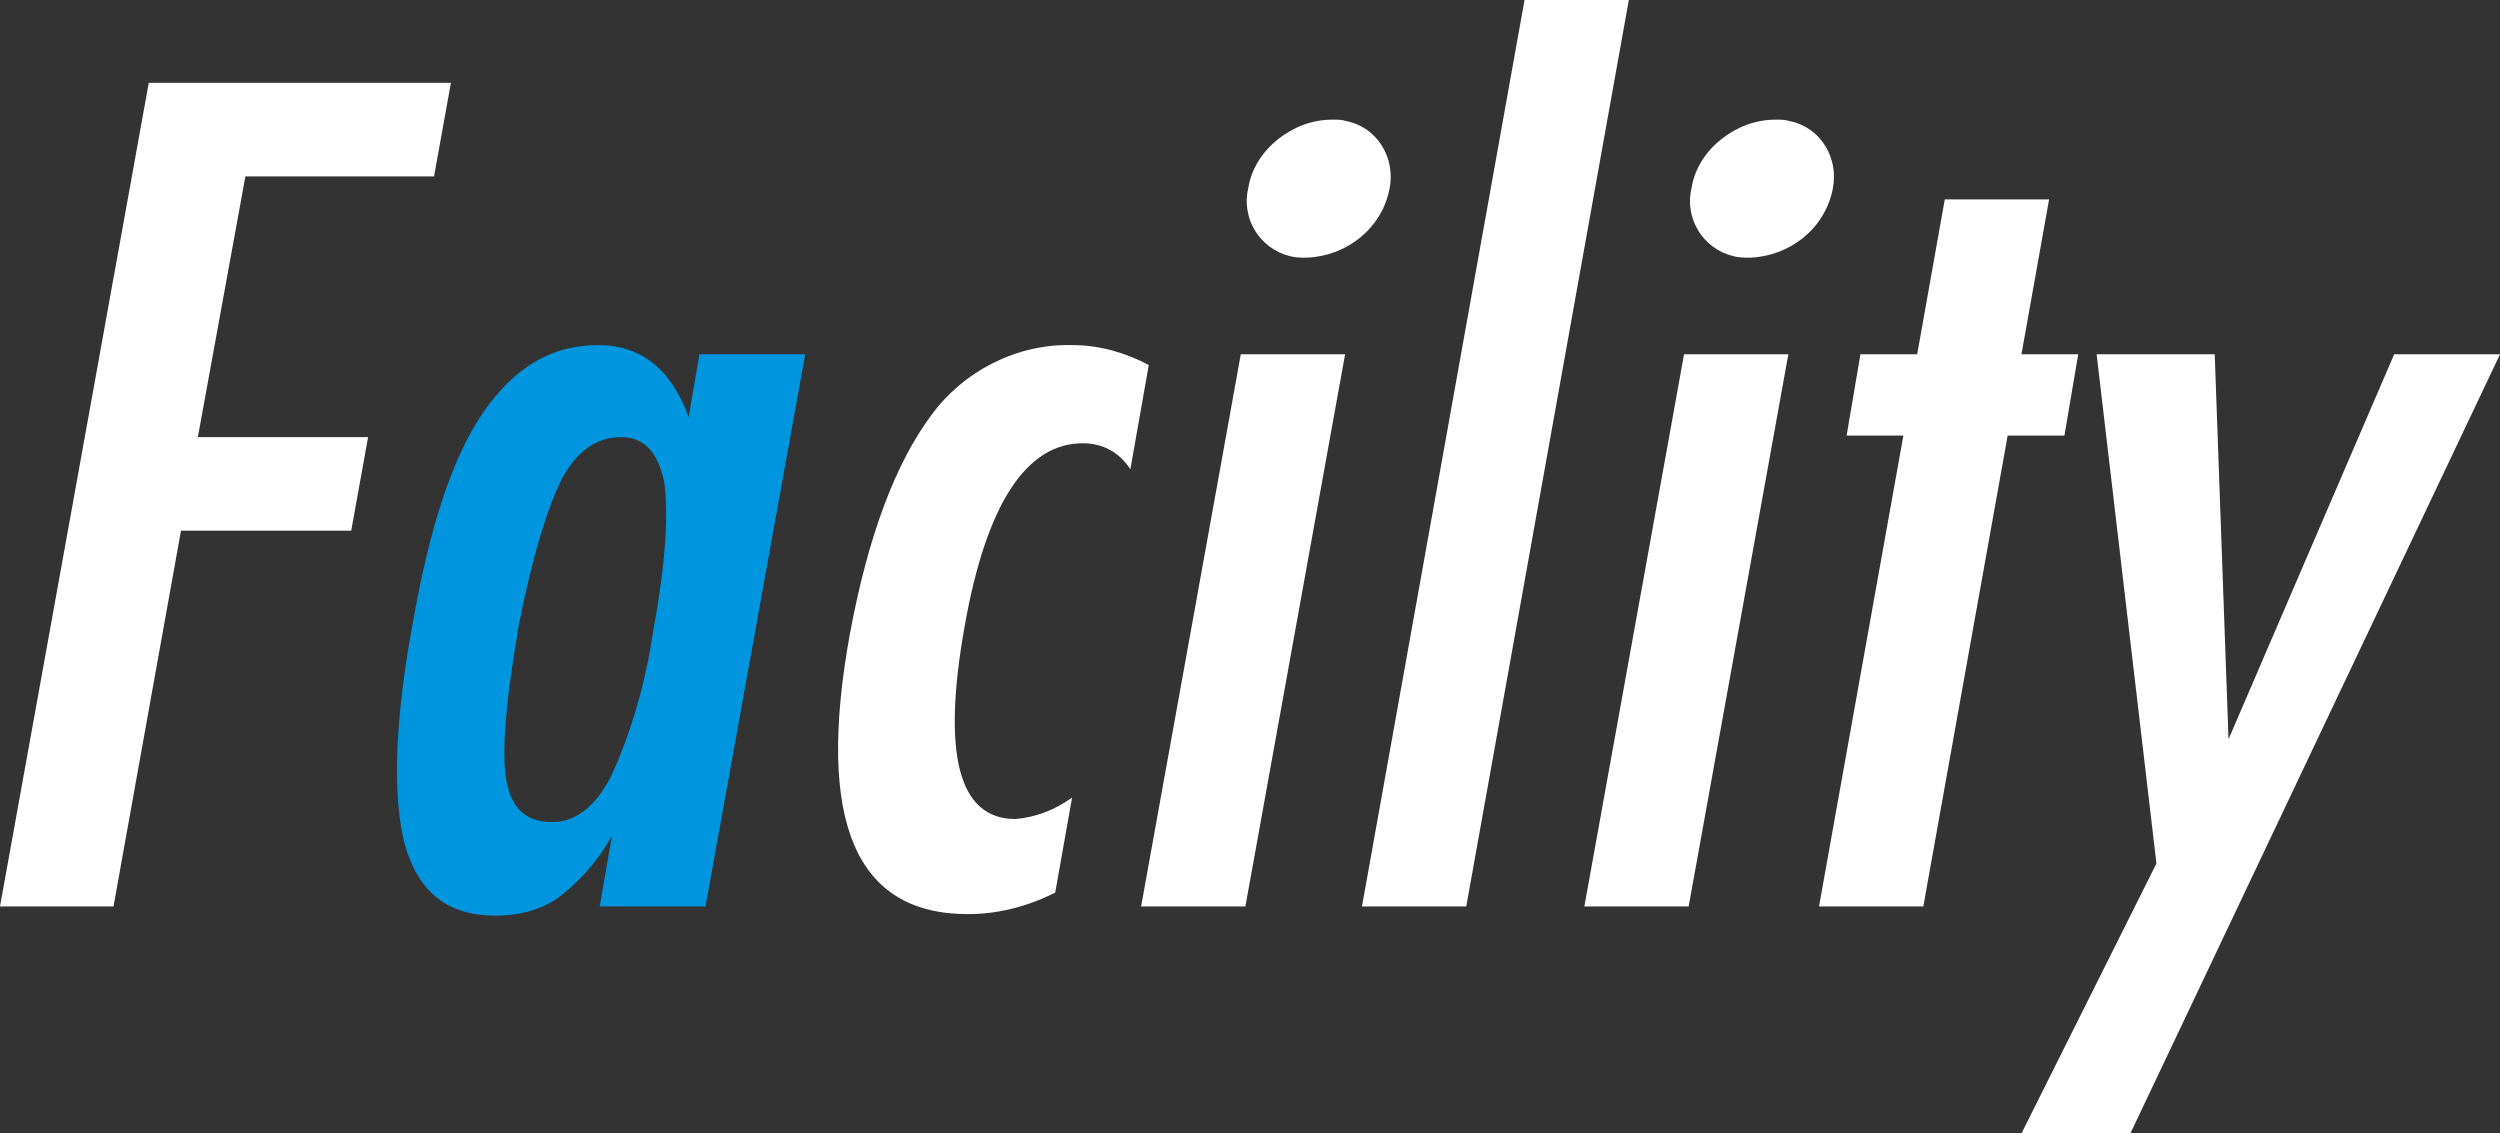
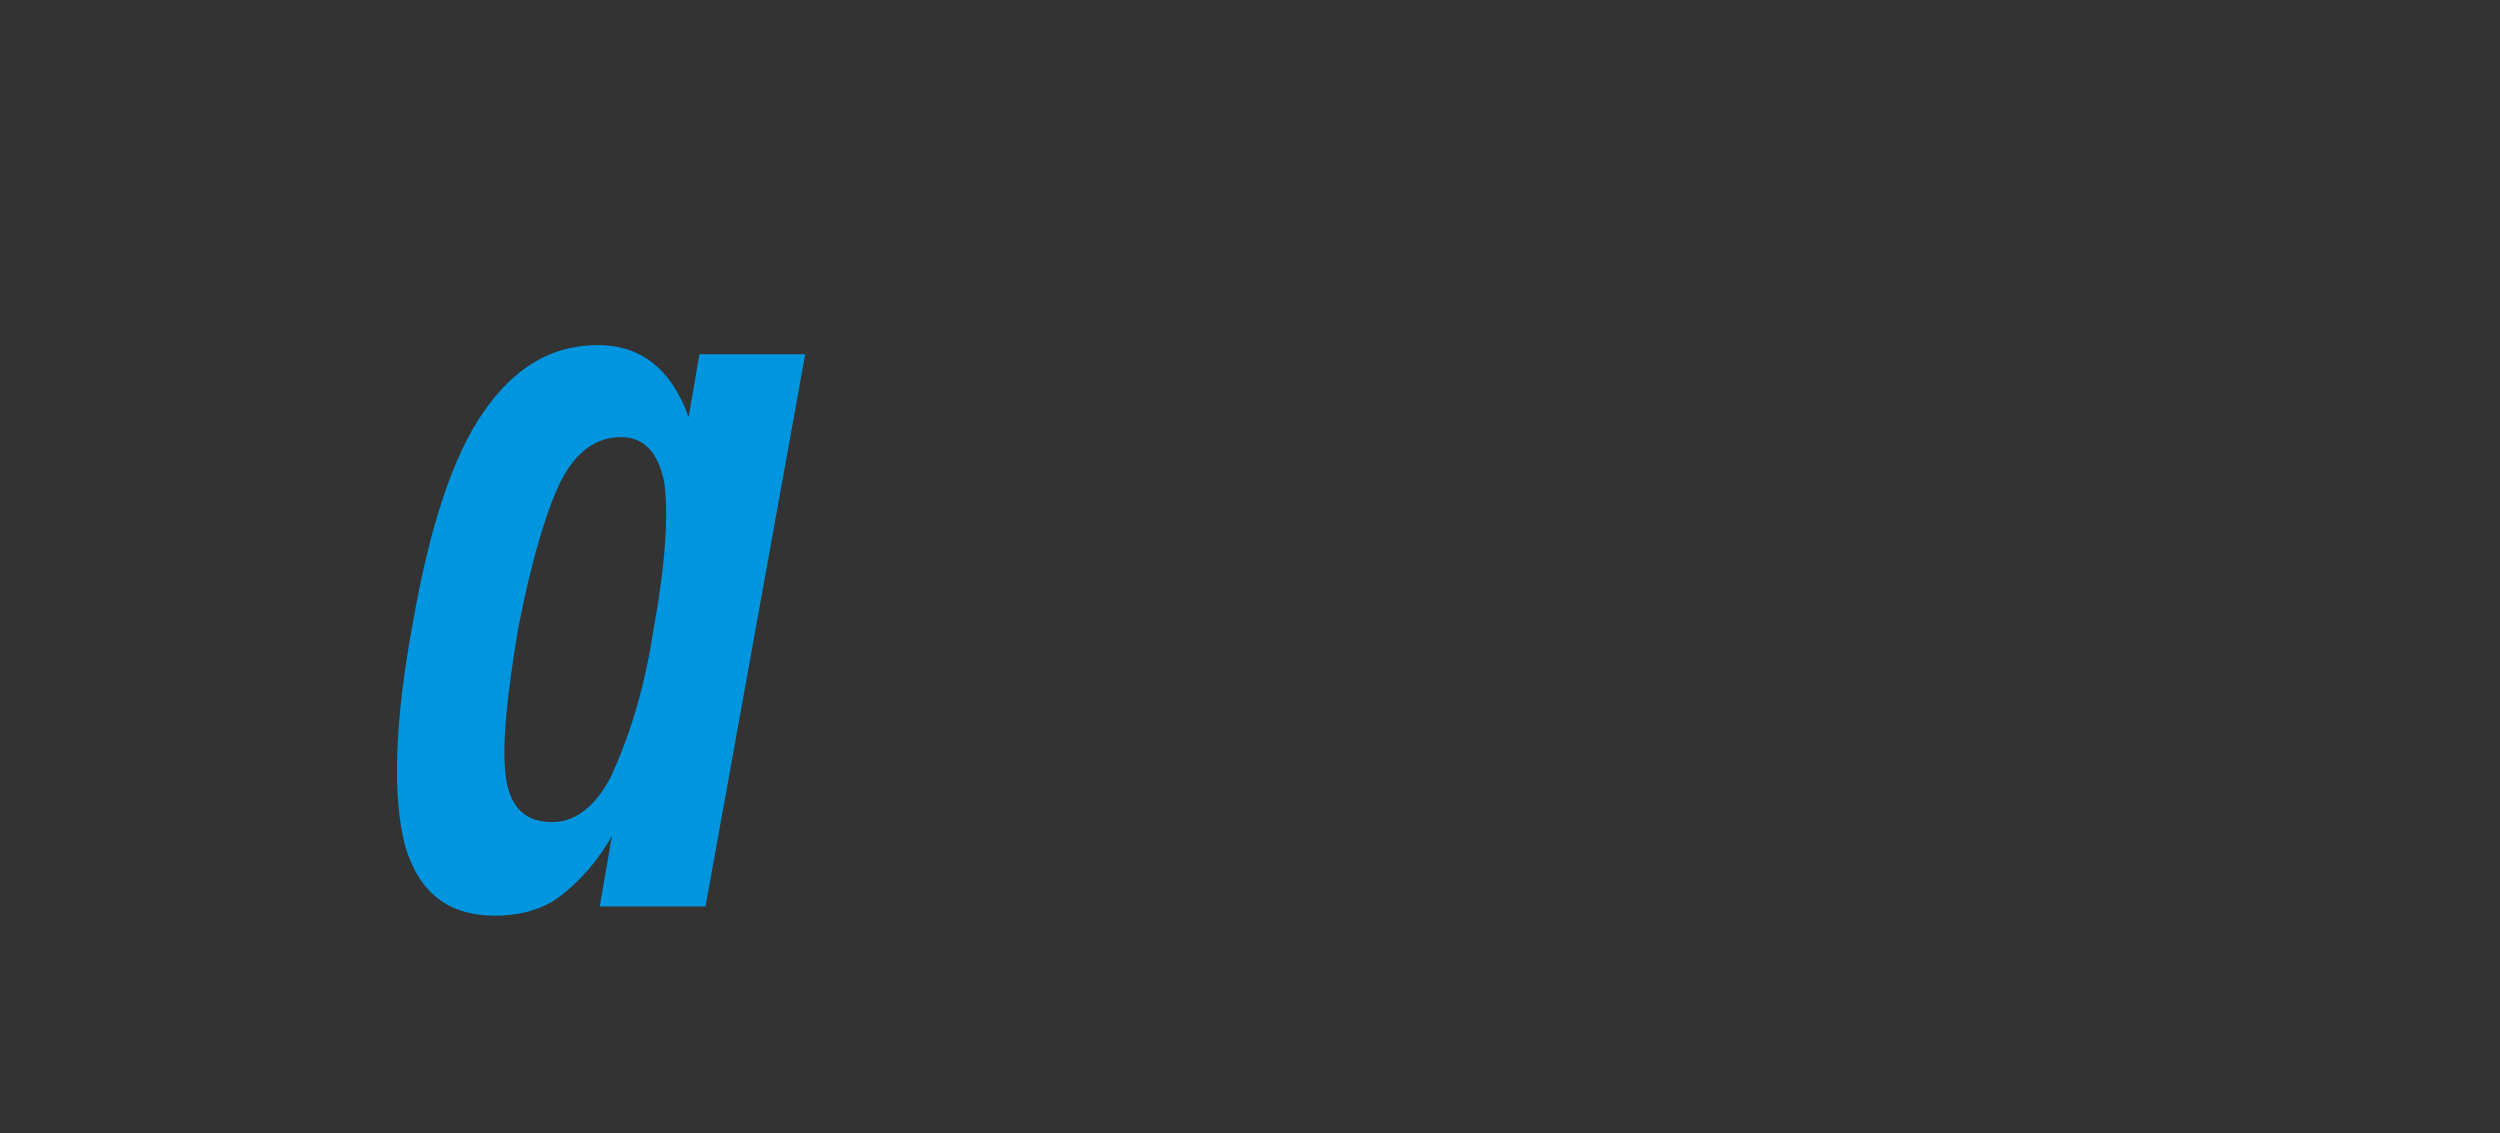
<svg xmlns="http://www.w3.org/2000/svg" version="1.1" id="レイヤー_1" x="0px" y="0px" viewBox="0 0 163 73.9" style="enable-background:new 0 0 163 73.9;" xml:space="preserve">
  <rect x="0" y="0" width="163" height="73.9" fill="#333333" stroke="none" />
  <style type="text/css">
	.st0{fill:#0095DF;}
	.st1{fill:#FFFFFF;}
</style>
  <path class="st0" d="M45.6,23.1l-0.7,4.1c-1.1-3.1-3.1-4.7-5.9-4.7c-3.1,0-5.5,1.5-7.5,4.4s-3.5,7.5-4.6,13.8  c-1.2,6.5-1.3,11.3-0.5,14.4c0.9,3.1,2.8,4.6,5.9,4.6c1.4,0,2.8-0.3,4-1.1c1.5-1.1,2.7-2.5,3.6-4.1l-0.8,4.6H46l6.5-36L45.6,23.1  L45.6,23.1z M36.6,31.3c1-1.9,2.3-2.8,3.9-2.8c1.5,0,2.4,1,2.8,2.9c0.3,2.1,0.1,5.3-0.7,9.7c-0.5,3.3-1.4,6.6-2.8,9.6  c-1,1.9-2.3,2.9-3.8,2.9c-1.7,0-2.7-0.9-3-2.8c-0.3-1.9,0-5.2,0.8-9.9C34.7,36.3,35.7,33.1,36.6,31.3L36.6,31.3L36.6,31.3z" />
-   <path class="st1" d="M0,59.1h7.4l4.4-24.5h11.1l1.1-6.1H12.9l3.1-17h12.3l1.1-6.1H9.7L0,59.1z M69.9,22.5c-3.6-0.1-7.1,1.7-9.2,4.6  c-2.3,3.1-4.1,7.8-5.3,14.3c-2.2,12.2,0.4,18.2,7.7,18.2c2,0,3.9-0.5,5.7-1.4l1.1-6.2c-1.1,0.8-2.4,1.3-3.7,1.4  c-3.7,0-4.8-4.2-3.3-12.6c1.4-7.9,4-11.9,7.7-11.9c1.3,0,2.4,0.6,3.1,1.7l1.2-6.8C73.4,23,71.7,22.5,69.9,22.5L69.9,22.5L69.9,22.5z   M74.4,59.1h6.8l6.5-36h-6.8L74.4,59.1z M83.3,9.1c-1,0.8-1.7,1.9-1.9,3.1c-0.5,2,0.7,4,2.7,4.5c0.4,0.1,0.7,0.1,1.1,0.1  c2.6-0.1,4.9-1.9,5.4-4.5c0.4-2-0.8-4-2.8-4.4c-0.3-0.1-0.6-0.1-0.9-0.1C85.5,7.8,84.3,8.3,83.3,9.1L83.3,9.1L83.3,9.1z M88.8,59.1  h6.8L106.2,0h-6.8L88.8,59.1z M103.3,59.1h6.8l6.5-36h-6.8L103.3,59.1z M112.2,9.1c-1,0.8-1.7,1.9-1.9,3.1c-0.5,2,0.7,4,2.7,4.5  c0.4,0.1,0.7,0.1,1.1,0.1c2.6-0.1,4.9-1.9,5.4-4.5c0.4-2-0.8-4-2.8-4.4c-0.3-0.1-0.6-0.1-0.9-0.1C114.4,7.8,113.2,8.3,112.2,9.1  L112.2,9.1L112.2,9.1z M125,23.1h-3.7l-0.9,5.3h3.7l-5.5,30.7h6.8l5.5-30.7h3.7l0.9-5.3h-3.7l1.8-10.1h-6.8L125,23.1z M140.6,56.3  l-8.8,17.6h7.1L163,23.1h-6.9l-10.8,25.1l-0.9-25.1h-7.7L140.6,56.3z" />
</svg>